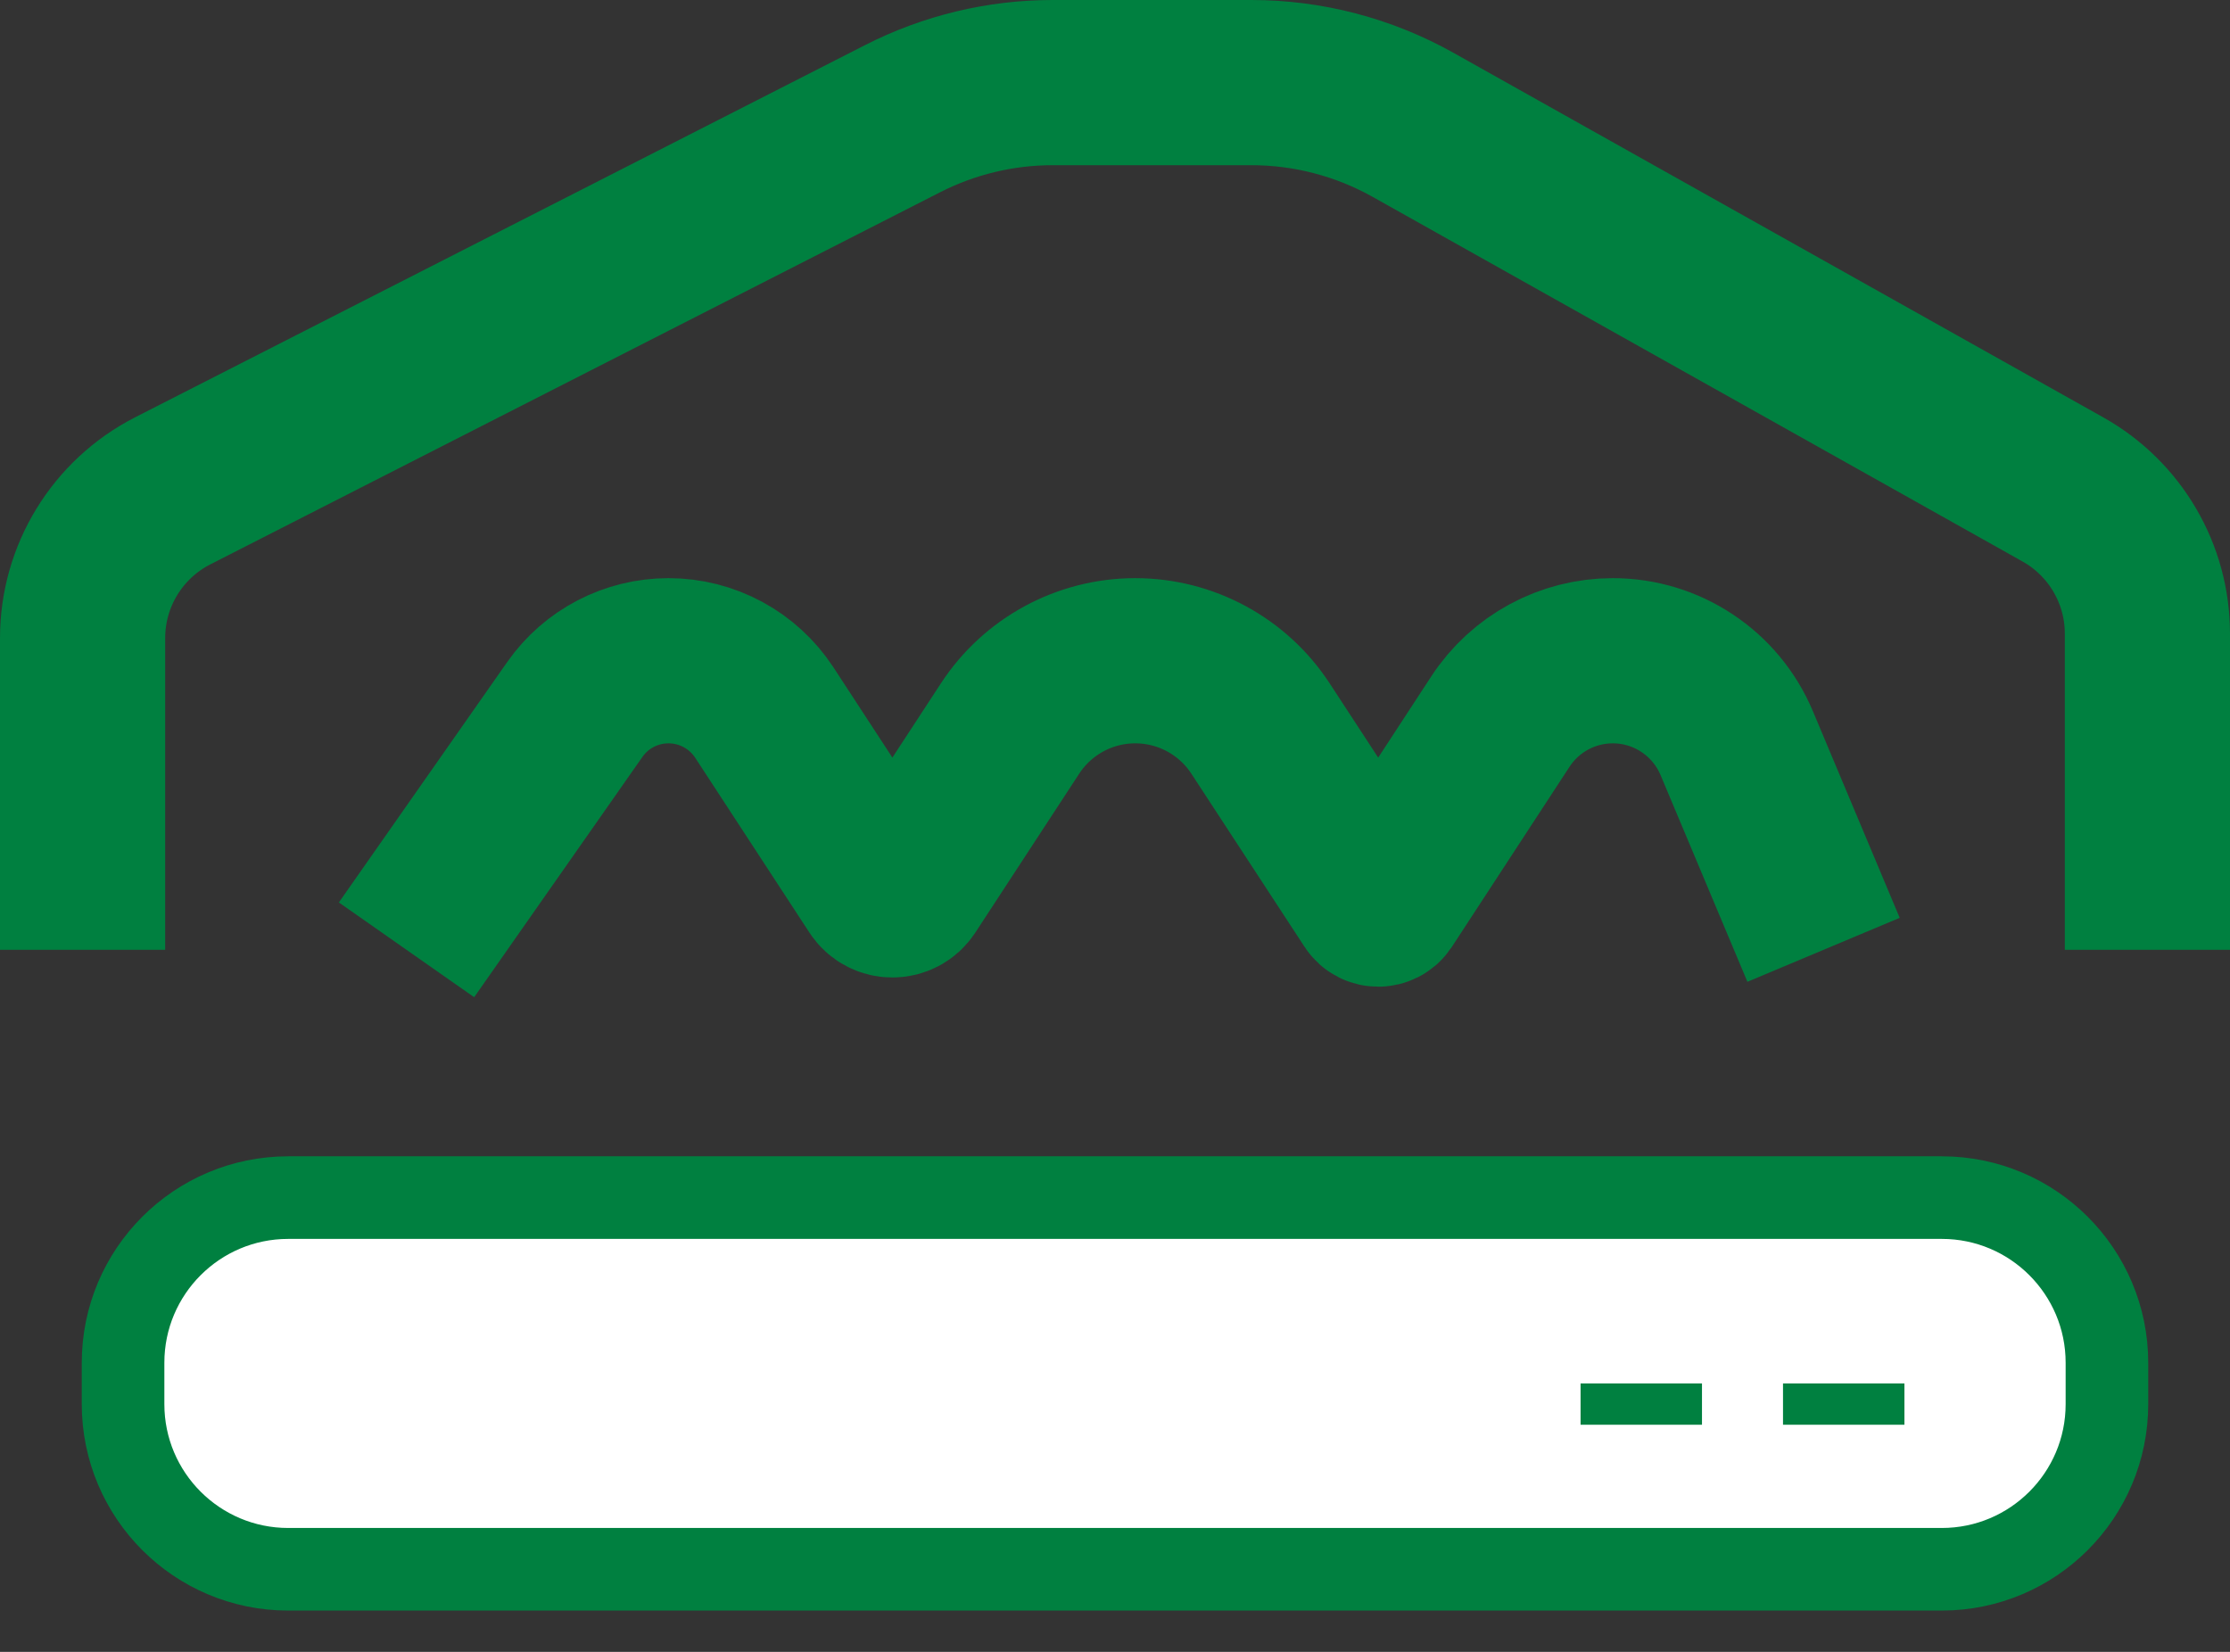
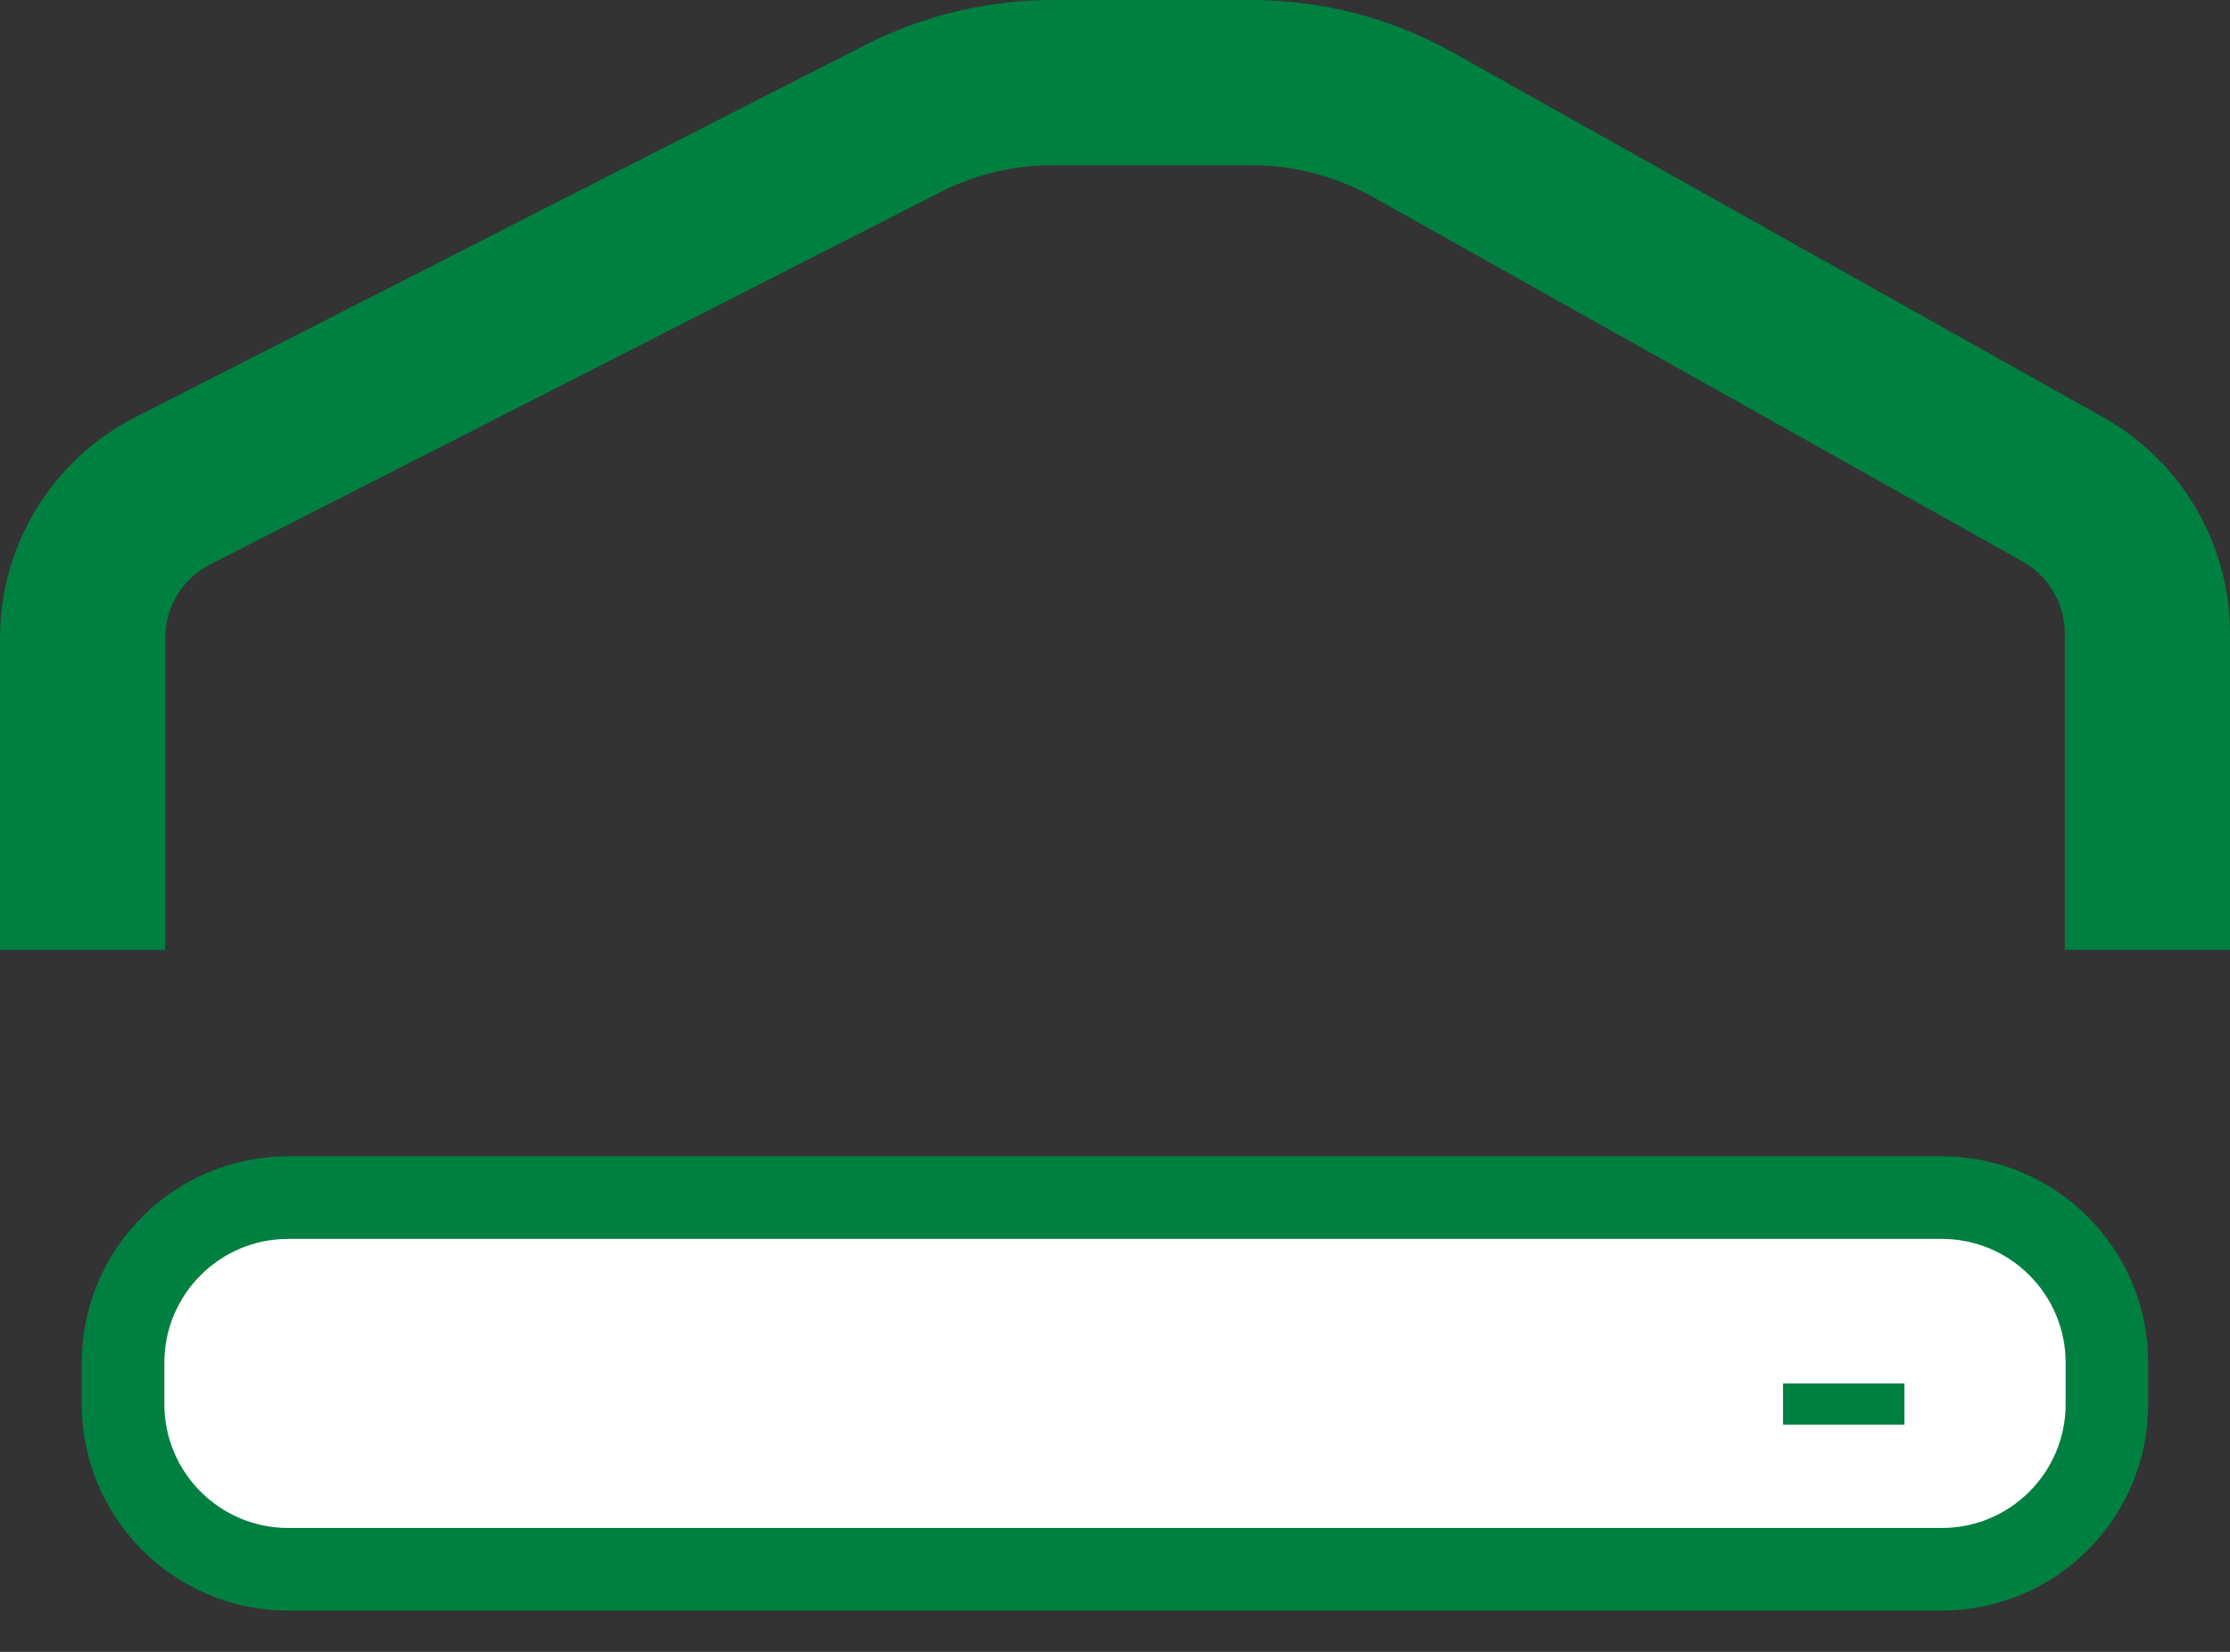
<svg xmlns="http://www.w3.org/2000/svg" width="27" height="20" viewBox="0 0 27 20" fill="none">
  <rect x="0" y="0" width="27" height="20" fill="#333333" stroke="none" />
  <path d="M23.51 14.5H3.49C2.386 14.5 1.49 15.395 1.49 16.5V17C1.49 18.105 2.386 19 3.49 19H23.51C24.614 19 25.51 18.105 25.51 17V16.5C25.51 15.395 24.614 14.5 23.51 14.5Z" fill="white" stroke="#008040" />
-   <path d="M4.922 11.5L6.959 8.591C7.218 8.22 7.642 8 8.094 8V8C8.562 8 8.998 8.236 9.254 8.627L10.637 10.744C10.716 10.865 10.893 10.865 10.972 10.744L12.229 8.821C12.563 8.309 13.134 8 13.745 8V8C14.357 8 14.928 8.309 15.262 8.821L16.633 10.918C16.658 10.956 16.715 10.956 16.741 10.918L18.166 8.737C18.466 8.277 18.978 8 19.527 8V8C20.182 8 20.773 8.393 21.027 8.996L22.079 11.5" stroke="#008040" stroke-width="2" />
  <path d="M1 11.5V7.725C1 6.973 1.422 6.285 2.091 5.943L10.928 1.437C11.491 1.15 12.114 1 12.745 1H15.151C15.836 1 16.51 1.176 17.108 1.511L24.979 5.927C25.609 6.281 26 6.948 26 7.671V11.5" stroke="#008040" stroke-width="2" />
-   <path d="M19.137 17H20.607" stroke="#008040" stroke-width="0.5" />
  <path d="M21.588 17H23.058" stroke="#008040" stroke-width="0.5" />
</svg>